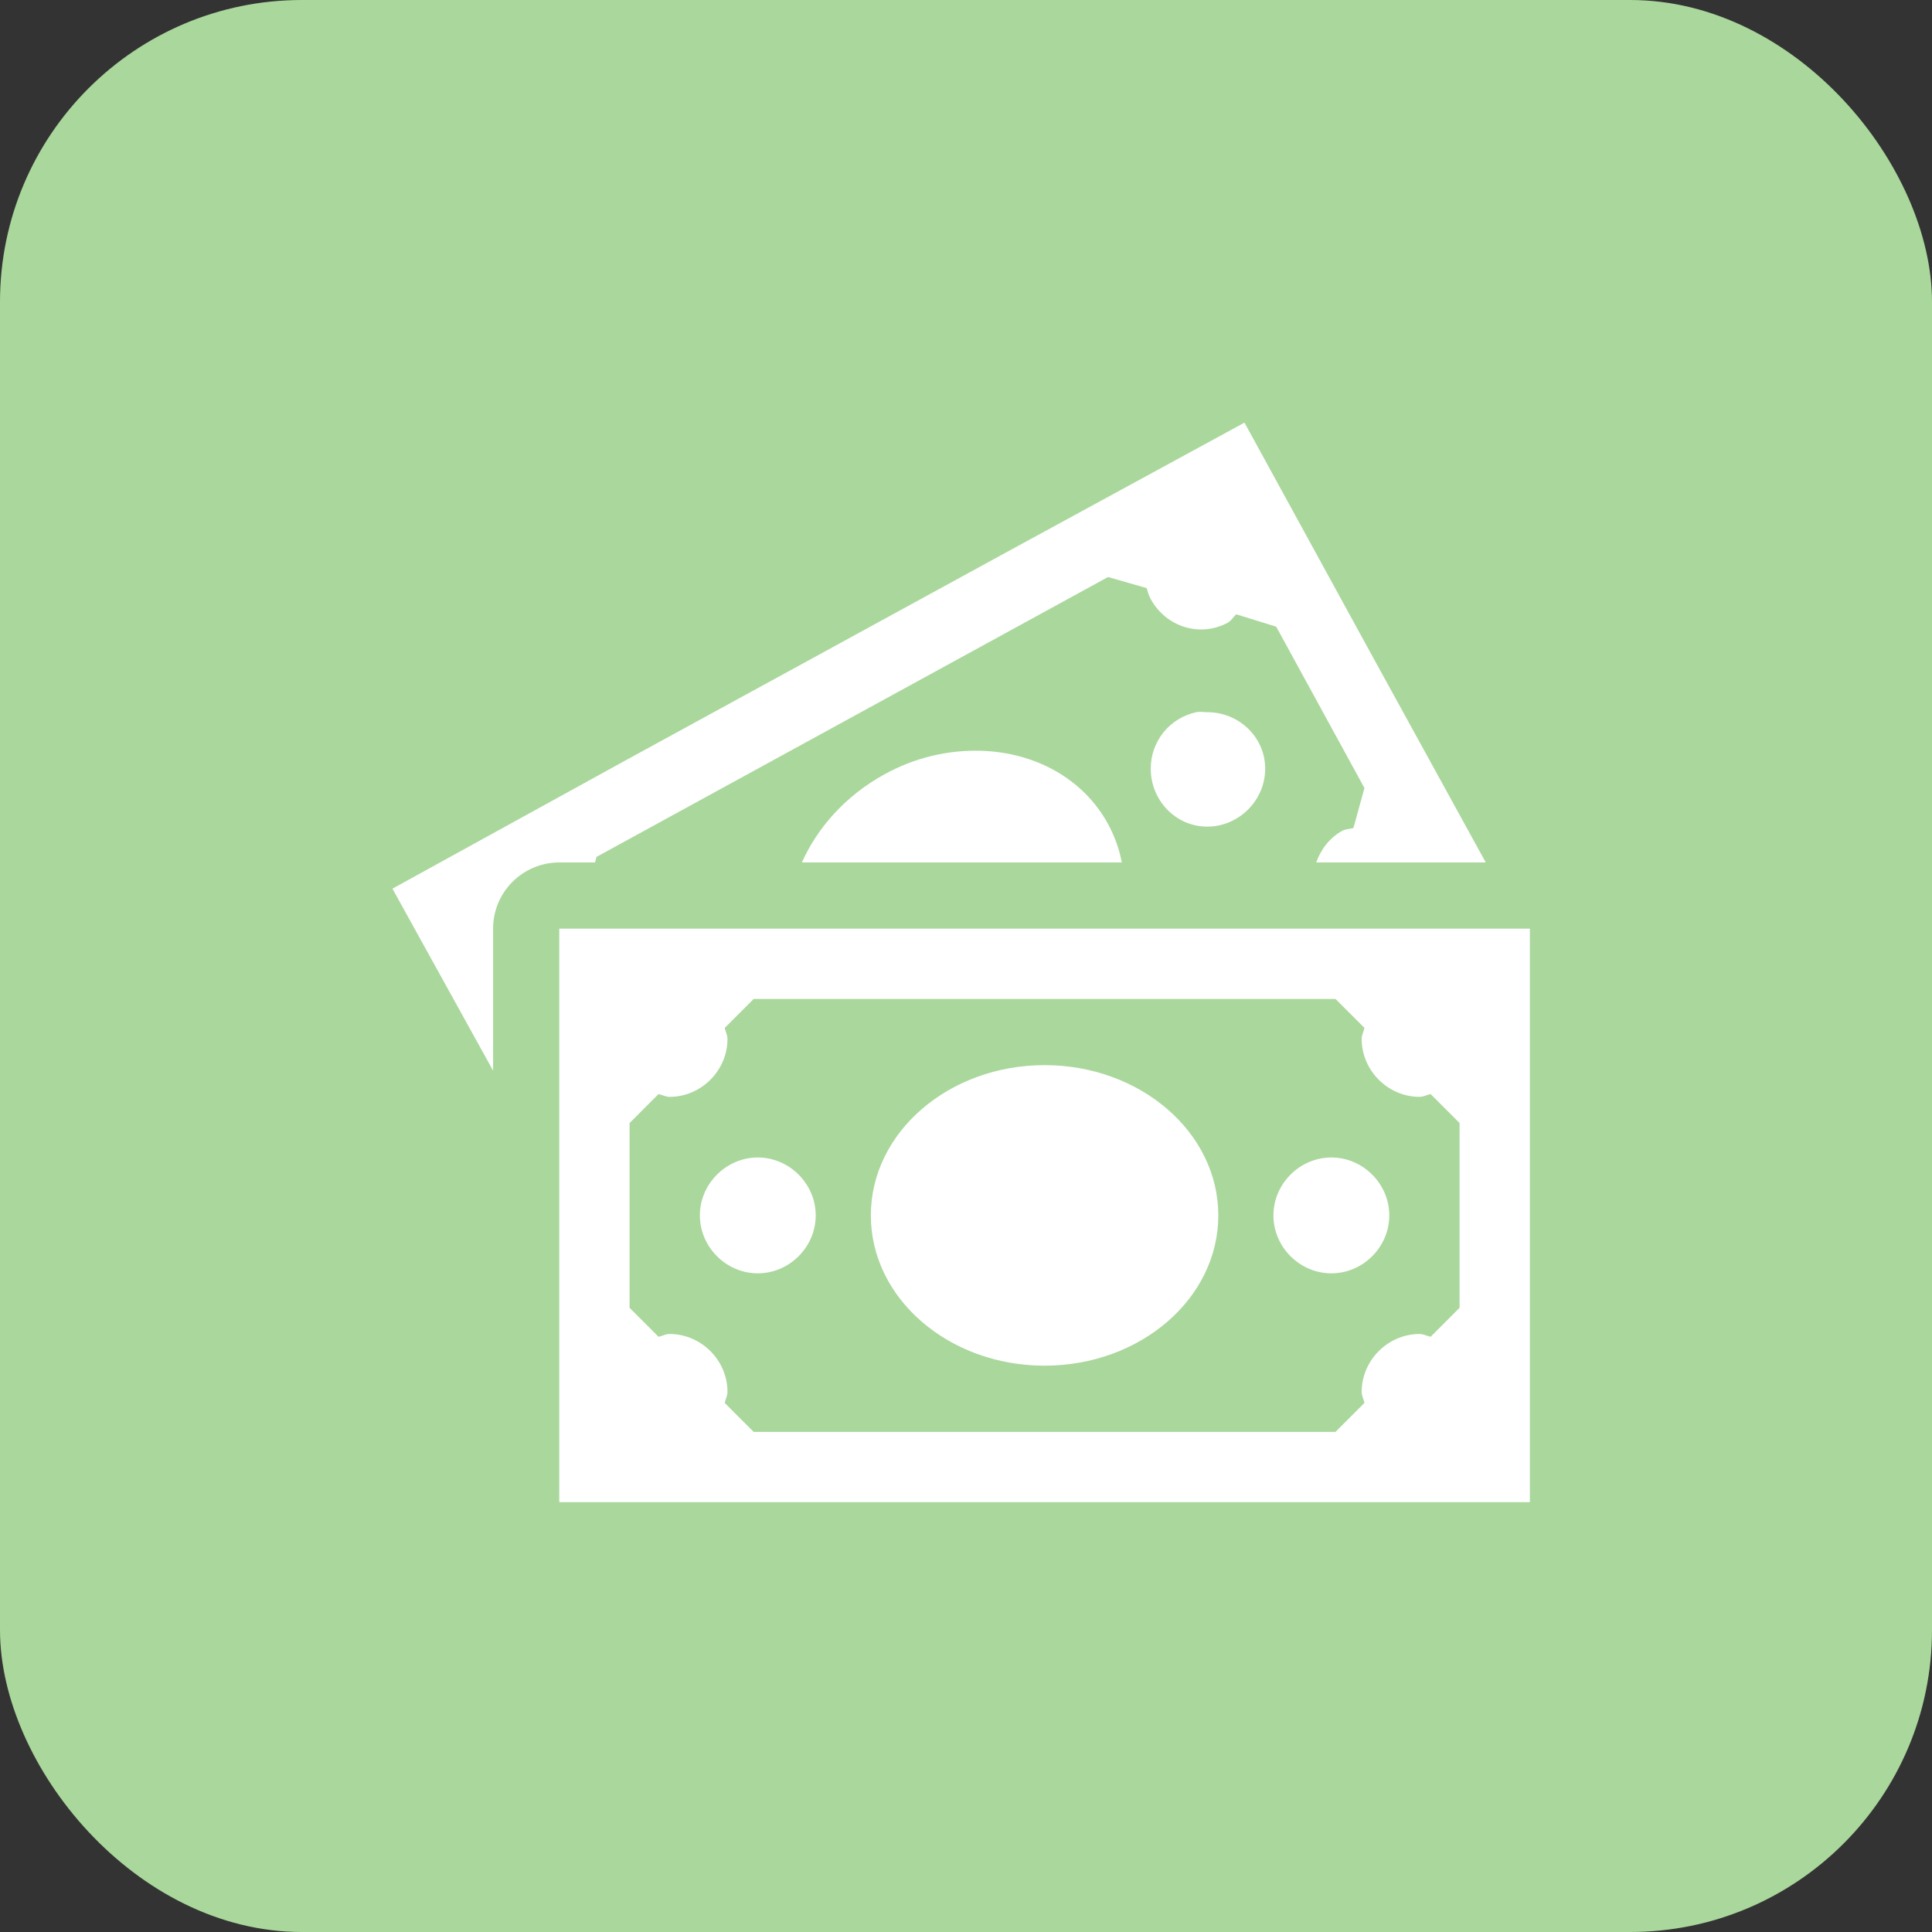
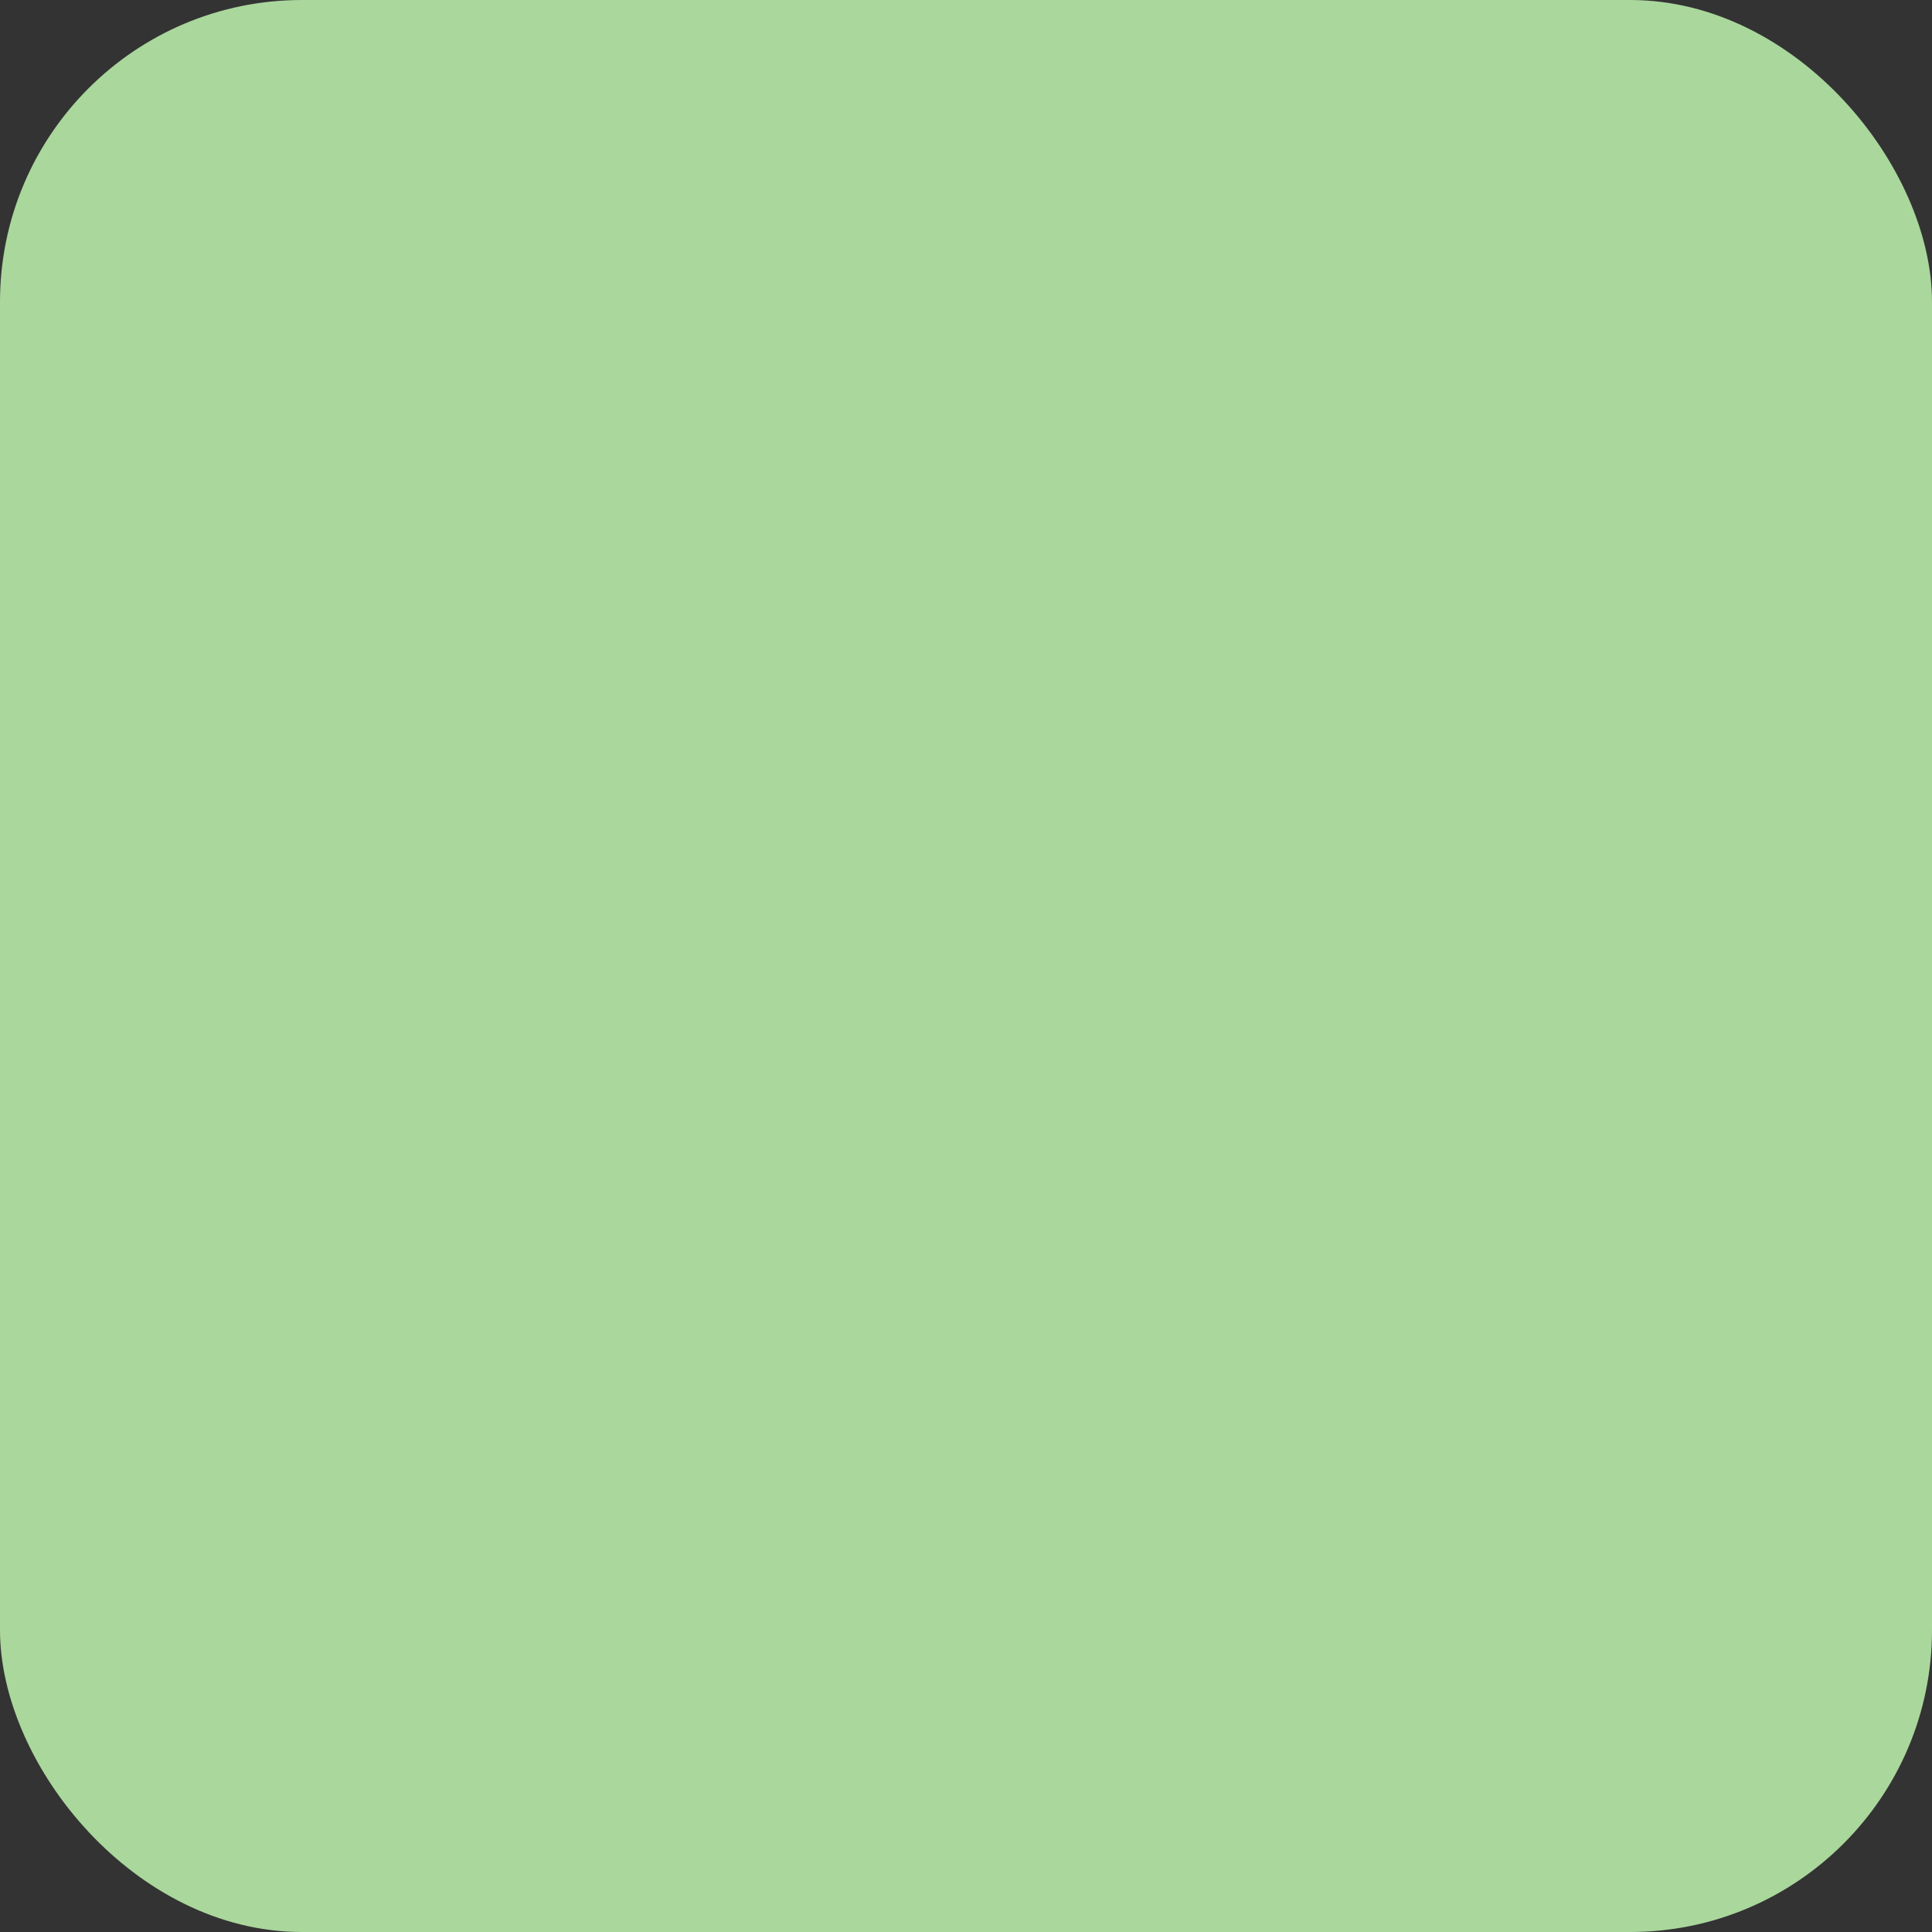
<svg xmlns="http://www.w3.org/2000/svg" width="64" height="64" viewBox="0 0 64 64" fill="none">
  <rect x="0" y="0" width="64" height="64" fill="#333333" stroke="none" />
  <rect width="64" height="64" rx="10" fill="#AAD79C" />
-   <path d="M41.225 14L33.507 18.202L20.718 25.191L13 29.438L16.334 35.467V30.762C16.334 30.181 16.565 29.623 16.976 29.212C17.387 28.801 17.945 28.57 18.526 28.57H19.714L19.758 28.387L36.705 19.115L37.983 19.481C38.019 19.598 38.057 19.734 38.12 19.846C38.622 20.767 39.756 21.127 40.677 20.624C40.788 20.562 40.86 20.429 40.952 20.349L42.276 20.76L45.199 26.105L44.834 27.429C44.718 27.464 44.581 27.458 44.468 27.519C44.04 27.753 43.752 28.145 43.6 28.57H49.218L45.427 21.673L41.225 14ZM39.628 23.592C39.2 23.684 38.816 23.92 38.541 24.261C38.267 24.602 38.118 25.026 38.12 25.464C38.12 26.511 38.945 27.383 39.993 27.383C41.04 27.383 41.911 26.511 41.911 25.464C41.911 24.418 41.04 23.592 39.992 23.592C39.862 23.592 39.752 23.566 39.628 23.592ZM32.503 24.871C31.387 24.838 30.282 25.106 29.305 25.647C28.032 26.343 27.079 27.407 26.564 28.57H37.161C37.076 28.123 36.921 27.691 36.703 27.291C35.876 25.78 34.273 24.924 32.503 24.871ZM18.526 30.762V49.762H50.68V30.762H18.526ZM24.966 33.092H44.24L45.199 34.051C45.174 34.172 45.107 34.288 45.107 34.416C45.107 35.464 45.978 36.335 47.026 36.335C47.155 36.335 47.27 36.267 47.392 36.243L48.35 37.202V43.323L47.392 44.282C47.27 44.257 47.155 44.19 47.026 44.19C45.978 44.19 45.107 45.061 45.107 46.108C45.107 46.237 45.174 46.353 45.199 46.474L44.24 47.433H24.966L24.007 46.474C24.032 46.353 24.099 46.237 24.099 46.108C24.099 45.061 23.228 44.19 22.18 44.19C22.051 44.19 21.936 44.258 21.814 44.282L20.856 43.323V37.202L21.814 36.243C21.936 36.268 22.051 36.335 22.18 36.335C23.228 36.335 24.099 35.464 24.099 34.416C24.099 34.288 24.032 34.172 24.007 34.051L24.966 33.092ZM34.603 35.284C31.434 35.284 28.848 37.506 28.848 40.262C28.848 43.019 31.434 45.24 34.603 45.24C37.772 45.24 40.358 43.019 40.358 40.262C40.358 37.506 37.772 35.284 34.603 35.284ZM25.103 38.343C24.056 38.343 23.184 39.216 23.184 40.262C23.184 41.309 24.056 42.181 25.103 42.181C26.149 42.181 27.022 41.309 27.022 40.262C27.022 39.216 26.149 38.343 25.103 38.343ZM44.103 38.343C43.055 38.343 42.184 39.215 42.184 40.262C42.184 41.31 43.055 42.181 44.103 42.181C45.151 42.181 46.022 41.31 46.022 40.262C46.022 39.215 45.151 38.343 44.103 38.343Z" fill="white" />
</svg>